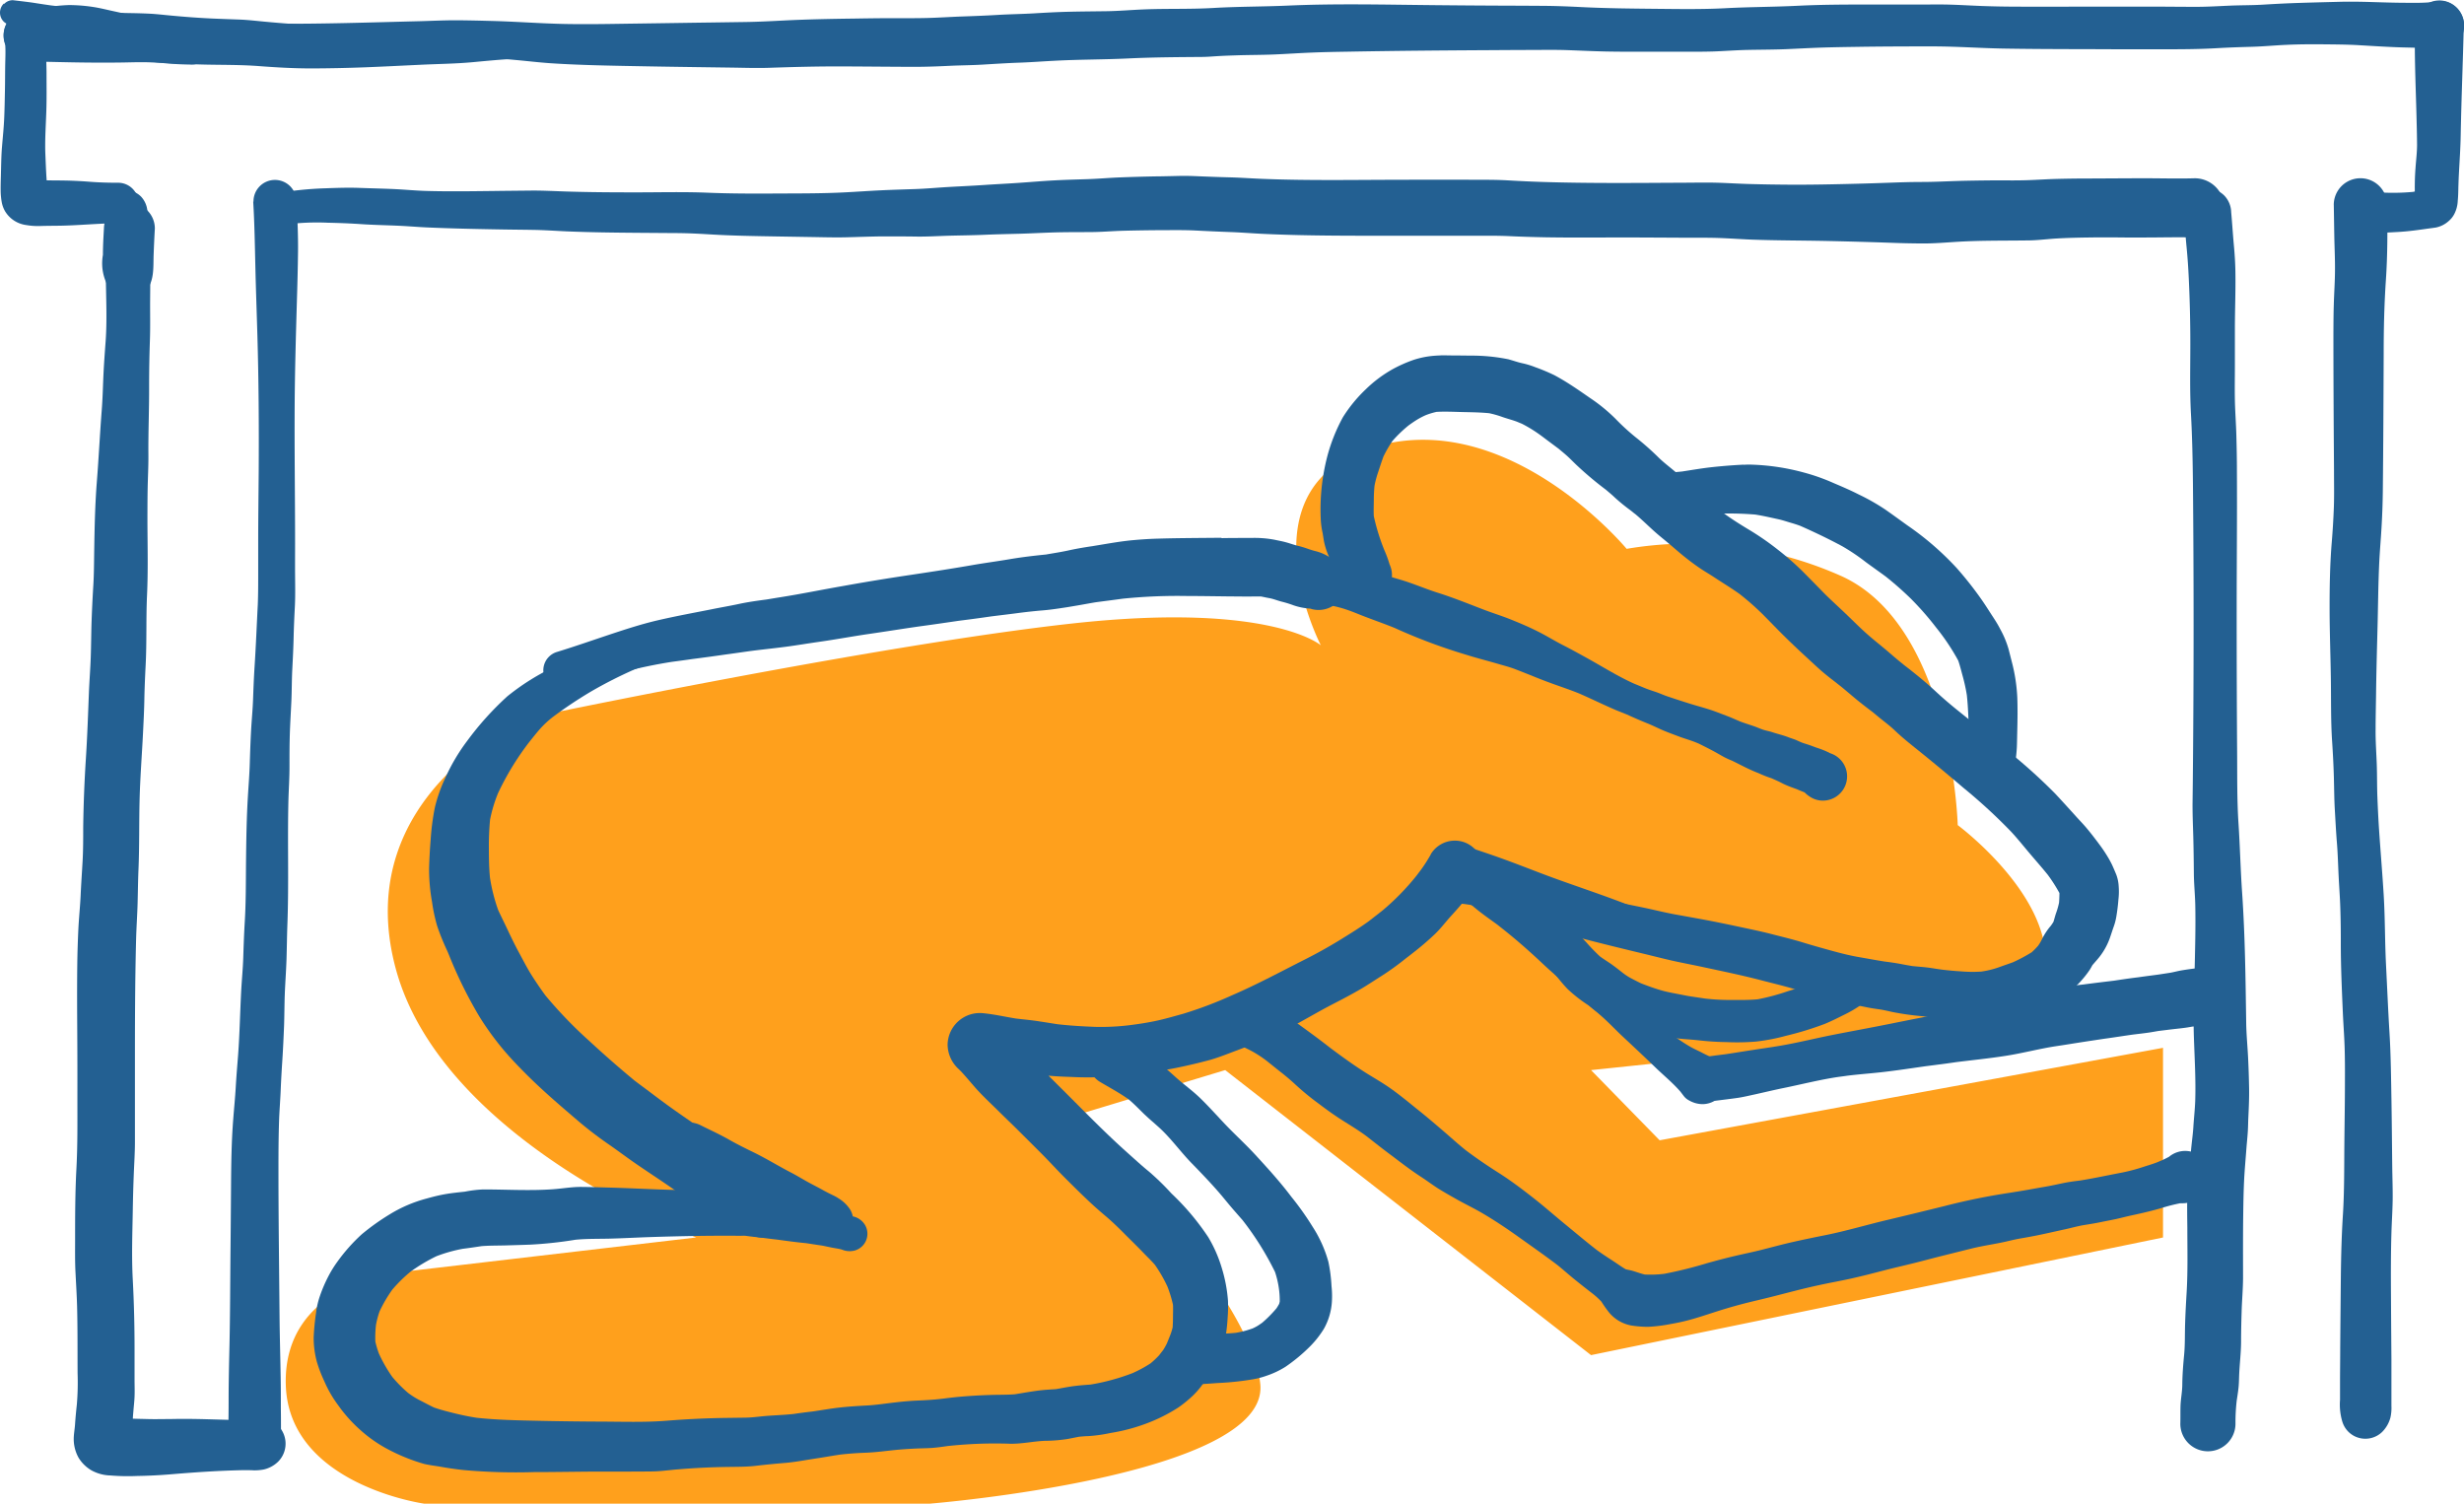
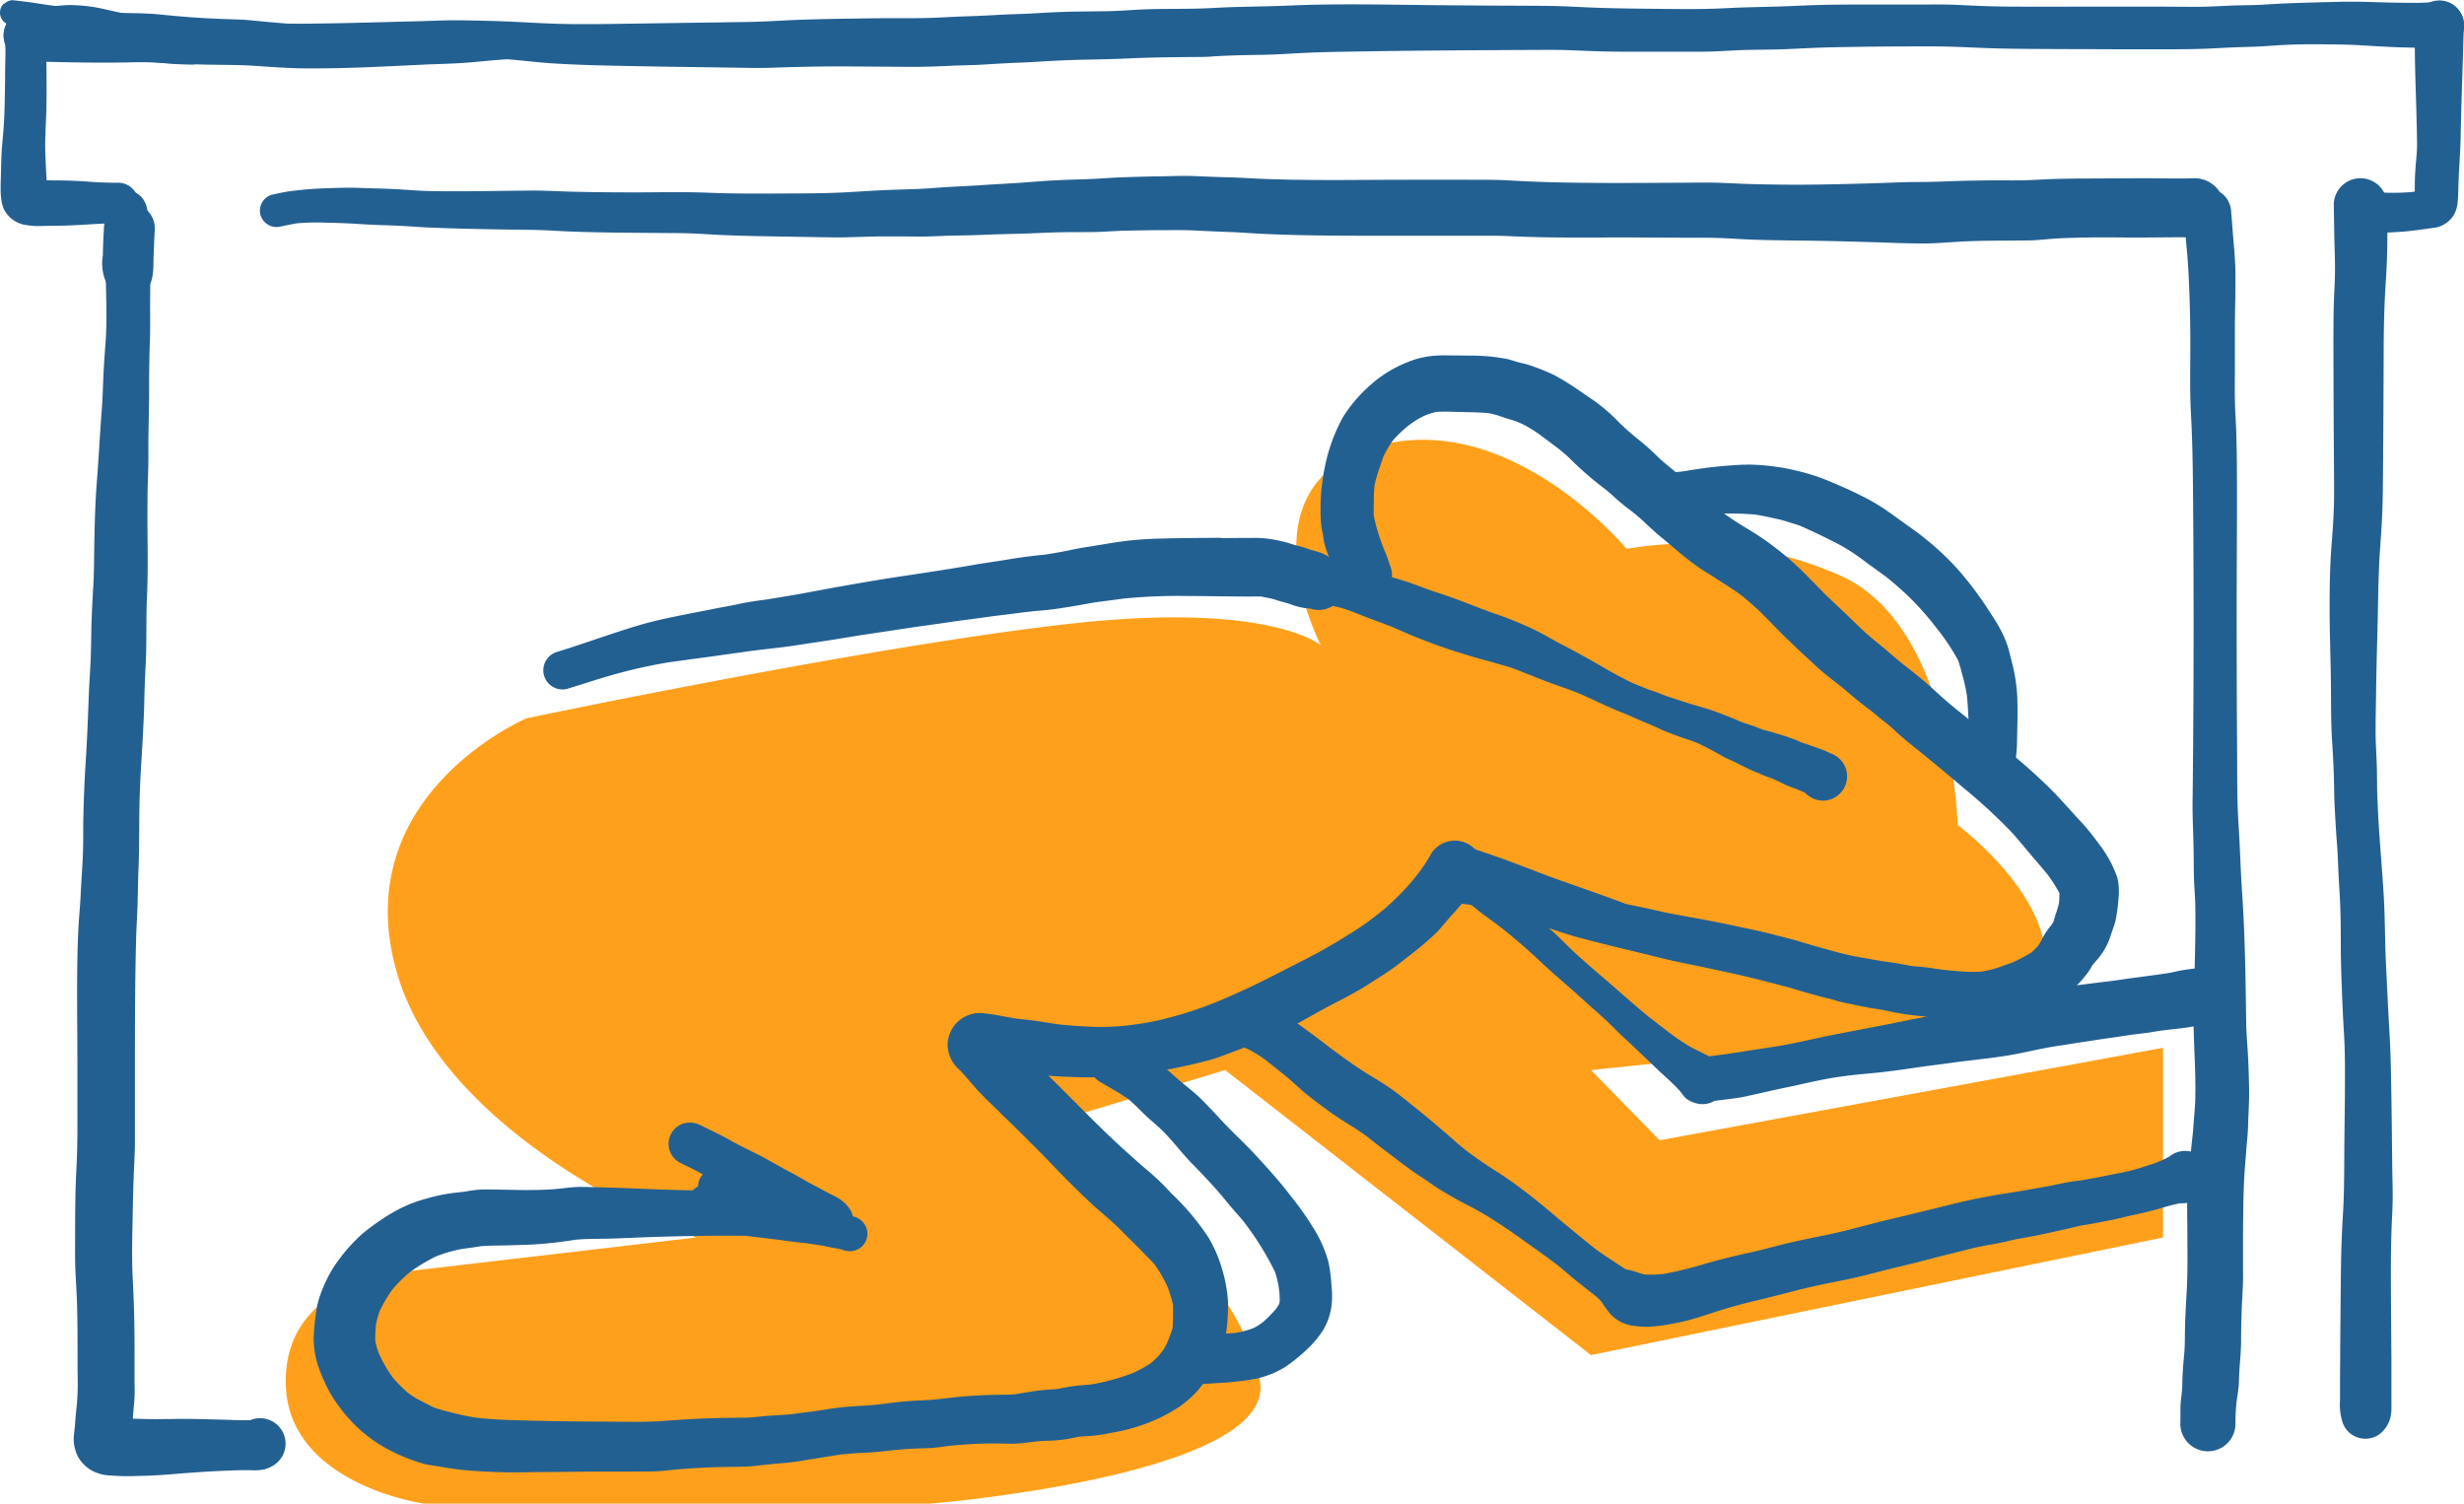
<svg xmlns="http://www.w3.org/2000/svg" width="92.384" height="56.376" viewBox="0 0 92.384 56.376">
  <g id="Group_123" data-name="Group 123" transform="translate(-886 -1325.658)">
    <path id="Path_1514" data-name="Path 1514" d="M1330.649,1656.4l-11.267,1.318s-4.216.429-4.121,4.192,5.193,4.471,5.193,4.471H1339.4s12.716-1.027,12.4-4.471-7.035-10.057-7.035-10.057l5.718-1.729,13.717,10.687,21.445-4.41v-7.112l-18.873,3.467-2.572-2.631,7.963-.835s6.25,1.654,8.5-1.509-2.715-6.842-2.715-6.842-.2-7.47-4.379-9.345a14.01,14.01,0,0,0-8.035-1.014s-4.412-5.321-9.474-3.822-1.991,7.439-1.991,7.439-1.881-1.635-9.308-.819-20.469,3.555-20.469,3.555-6.656,2.823-4.916,9.359S1330.649,1656.4,1330.649,1656.4Z" transform="translate(-418.546 -284.344)" fill="#ffa01c" />
-     <path id="Path_1442" data-name="Path 1442" d="M190.29,1043.657a10.762,10.762,0,0,0-2.525.534c-.354.122-.708.246-1.056.385-.39.155-.787.3-1.164.486a8.717,8.717,0,0,0-2.052,1.238,11.327,11.327,0,0,0-1.5,1.666,7.145,7.145,0,0,0-.826,1.4,5.656,5.656,0,0,0-.386,1.092,9.172,9.172,0,0,0-.16,1.226c-.029.352-.048.708-.058,1.062a6.985,6.985,0,0,0,.112,1.269,6.3,6.3,0,0,0,.191.893,8.729,8.729,0,0,0,.386.95c.062.148.124.3.185.441-.041-.1-.081-.192-.122-.289a16.388,16.388,0,0,0,1.137,2.3,10.928,10.928,0,0,0,.9,1.24c.3.356.622.687.951,1.012.6.591,1.238,1.133,1.877,1.68a14.562,14.562,0,0,0,1.164.886c.309.215.61.442.919.656.476.33.964.644,1.439.976.244.17.491.331.742.493.194.125.38.258.565.392.1.088.2.173.318.258a1.249,1.249,0,0,0,1.058.161,1.194,1.194,0,0,0,.687-.527,1.143,1.143,0,0,0,0-1.159,1.539,1.539,0,0,0-.263-.34c-.045-.039-.091-.075-.136-.113-.153-.132-.321-.246-.483-.366l-.163-.125.058.045c-.27-.206-.546-.4-.819-.6-.227-.168-.453-.34-.687-.5-.5-.343-1.006-.692-1.494-1.062l.046.036c-.283-.216-.57-.426-.855-.641-.586-.483-1.158-.986-1.714-1.5a16.262,16.262,0,0,1-1.638-1.7q-.258-.353-.493-.721c-.184-.287-.337-.591-.5-.891s-.306-.6-.45-.905c-.108-.228-.222-.455-.328-.685a6.636,6.636,0,0,1-.307-1.209c-.036-.366-.04-.73-.041-1.1a10.635,10.635,0,0,1,.043-1.072,5.282,5.282,0,0,1,.3-1,10.364,10.364,0,0,1,1.146-1.886c.134-.17.268-.338.407-.5a3.553,3.553,0,0,1,.534-.495,16.255,16.255,0,0,1,1.372-.915,16.459,16.459,0,0,1,1.654-.843c.237-.093.479-.175.721-.254a6.061,6.061,0,0,1,.891-.189c.141-.017.282-.033.424-.046a.613.613,0,0,0,.405-.168.576.576,0,0,0-.364-.981.146.146,0,0,1-.045.007Z" transform="translate(721.525 305.469)" fill="#236092" />
    <path id="Path_1443" data-name="Path 1443" d="M197.329,1091.067a5.761,5.761,0,0,1-.38.593c.01-.012.019-.026.029-.038-.064.082-.127.167-.189.249a9.209,9.209,0,0,1-1.293,1.319l.2-.155c-.106.082-.215.165-.321.249l-.386.3c-.356.256-.732.486-1.1.713-.405.247-.818.477-1.242.692-.914.46-1.812.948-2.753,1.354a15.114,15.114,0,0,1-1.845.7c-.362.1-.727.208-1.1.283-.278.057-.558.1-.84.137a8.838,8.838,0,0,1-1.379.072c-.469-.019-.939-.045-1.407-.1-.215-.033-.428-.069-.641-.1-.3-.05-.608-.076-.912-.112-.41-.067-.816-.16-1.231-.2a1.208,1.208,0,0,0-1.328,1.175,1.262,1.262,0,0,0,.393.9c.055.053.108.1.16.161.184.2.359.417.544.622.239.263.5.507.756.757.268.268.544.529.816.8s.548.546.821.819.546.57.823.852c.3.3.6.6.907.891.222.213.452.417.687.615.27.227.519.471.766.721.2.2.405.4.6.6.165.175.343.34.5.522a5.237,5.237,0,0,1,.471.819,4.723,4.723,0,0,1,.206.677c.009.16,0,.321,0,.479,0,.122-.005.246-.012.368a2.151,2.151,0,0,1-.117.355c.034-.081.067-.161.1-.24-.069.163-.132.326-.2.49a2.341,2.341,0,0,1-.139.247c-.05.064-.1.127-.148.192a3.219,3.219,0,0,1-.325.307,4.677,4.677,0,0,1-.67.364,7.987,7.987,0,0,1-1.582.431c-.194.014-.386.028-.581.052-.24.029-.477.079-.716.12-.232.014-.462.027-.69.058-.283.038-.565.088-.847.134-.28.022-.563.016-.843.024-.337.009-.675.026-1.012.052-.264.019-.527.048-.792.082-.316.041-.629.062-.946.075s-.606.038-.909.074c-.347.039-.69.094-1.039.113s-.7.04-1.043.079-.677.1-1.015.148c-.232.026-.464.057-.694.091-.39.043-.783.05-1.173.088-.211.021-.423.048-.634.051l-.685.009q-1.139.015-2.271.106c-.818.065-1.642.036-2.461.033q-1.19-.005-2.379-.031c-.763-.016-1.529-.031-2.288-.113-.278-.043-.553-.1-.828-.168s-.519-.129-.771-.218c-.189-.091-.374-.191-.562-.287a3.106,3.106,0,0,1-.405-.258,5.039,5.039,0,0,1-.593-.6,5.479,5.479,0,0,1-.5-.871,3.471,3.471,0,0,1-.136-.455,4.212,4.212,0,0,1,.024-.624,3.251,3.251,0,0,1,.136-.512,5.26,5.26,0,0,1,.476-.812,5.455,5.455,0,0,1,.68-.67,6.433,6.433,0,0,1,.974-.582,5.6,5.6,0,0,1,.986-.278c.235-.029.471-.064.706-.1.292-.024.589-.019.883-.027.311-.009.622-.017.933-.029a15.287,15.287,0,0,0,1.705-.184c.419-.041.845-.031,1.264-.041.495-.012.988-.04,1.482-.057,1.146-.038,2.289-.06,3.437-.05a.835.835,0,0,0,0-1.669c-.855-.009-1.709-.031-2.562-.053-.787-.021-1.571-.065-2.356-.086-.349-.009-.7-.021-1.046-.024s-.685.058-1.027.084c-.883.067-1.764.01-2.647.01a4.477,4.477,0,0,0-.689.083c-.247.027-.495.051-.74.094s-.467.1-.7.165a5.139,5.139,0,0,0-1.383.593,8.668,8.668,0,0,0-1.044.745,6.589,6.589,0,0,0-.924,1.042,4.258,4.258,0,0,0-.3.479,5.379,5.379,0,0,0-.352.811,2.992,2.992,0,0,0-.139.613,8.777,8.777,0,0,0-.089.922,3.442,3.442,0,0,0,.117.908,4.939,4.939,0,0,0,.275.721,4.42,4.42,0,0,0,.522.909,5.443,5.443,0,0,0,.874.969,5.128,5.128,0,0,0,1.049.716,7,7,0,0,0,1.3.52c.192.045.39.07.582.1.3.055.606.1.91.132a21.957,21.957,0,0,0,2.623.076c.8,0,1.6-.016,2.4-.019h.757c.414,0,.826,0,1.238-.005.331,0,.663-.05.993-.077s.653-.05.979-.065q.441-.021.881-.027c.362-.007.723,0,1.082-.043s.744-.079,1.116-.11c.39-.034.773-.113,1.161-.167l-.143.019c.344-.048.685-.112,1.029-.163.318-.036.637-.058.958-.07.362-.014.72-.062,1.079-.1.314-.031.629-.05.945-.062.167-.005.331-.007.5-.021s.361-.041.541-.067a16.557,16.557,0,0,1,2.353-.086c.431.007.857-.091,1.288-.11a5.823,5.823,0,0,0,.848-.067c.148-.027.3-.06.443-.086.117-.012.232-.021.35-.024a5.612,5.612,0,0,0,.828-.117,6.879,6.879,0,0,0,1.334-.352,6.233,6.233,0,0,0,1.214-.608,4.694,4.694,0,0,0,.538-.44,2.962,2.962,0,0,0,.354-.409,2.761,2.761,0,0,0,.335-.453,4.544,4.544,0,0,0,.259-.555,3.256,3.256,0,0,0,.282-.812,6.894,6.894,0,0,0,.074-.7,5.231,5.231,0,0,0,.012-.635,5.6,5.6,0,0,0-.239-1.245,5.037,5.037,0,0,0-.5-1.132,9.4,9.4,0,0,0-1.381-1.64,9.614,9.614,0,0,0-.847-.824c-.275-.223-.534-.464-.8-.7-.924-.824-1.781-1.723-2.662-2.592-.1-.1-.2-.2-.3-.3.045.005.089.009.134.012.237.019.476.029.713.036a12.019,12.019,0,0,0,1.34-.005c.486-.038.969-.091,1.453-.154l-.12.017c.429-.057.859-.113,1.283-.2s.85-.187,1.267-.3c.347-.1.684-.239,1.022-.364.465-.175.927-.359,1.383-.562.742-.332,1.432-.773,2.154-1.146.337-.173.673-.349,1-.537.3-.17.579-.362.869-.543a10.137,10.137,0,0,0,.9-.651c.149-.112.294-.228.441-.342l-.2.155a10.539,10.539,0,0,0,.833-.709c.242-.228.438-.5.663-.74.182-.2.361-.405.529-.615.057-.072.134-.124.2-.192a1.667,1.667,0,0,0,.381-.641,1.052,1.052,0,0,0-.484-1.19,1.03,1.03,0,0,0-.524-.141,1.053,1.053,0,0,0-.909.517Zm-2.38,2.545-.158.122.158-.122ZM189.3,1110.1a.271.271,0,0,0-.014.033c.005-.01.009-.022.014-.033Z" transform="translate(742.318 266.624)" fill="#236092" />
    <path id="Path_1444" data-name="Path 1444" d="M324.654,1134.164a.888.888,0,0,0,.316,1.2c.359.213.733.412,1.073.654.184.155.35.325.522.495.211.209.445.4.663.6.435.409.783.9,1.2,1.323.328.337.656.678.965,1.032.167.191.325.39.488.582.144.17.292.335.435.5a11.087,11.087,0,0,1,1.214,1.939,3.46,3.46,0,0,1,.144.61,3.271,3.271,0,0,1,.033.5c-.007.029-.014.057-.022.086-.031.057-.064.113-.1.167a4.67,4.67,0,0,1-.536.541c-.055.039-.11.077-.167.113a1.832,1.832,0,0,1-.192.1,3.527,3.527,0,0,1-.63.165c-.268.026-.536.038-.806.039-.089,0-.177,0-.266,0a4.317,4.317,0,0,0-.579.014.925.925,0,0,0-.471.127.931.931,0,0,0-.333,1.274.9.9,0,0,0,.556.428,2.936,2.936,0,0,0,.648.038c.191-.009.381-.024.574-.038a10.846,10.846,0,0,0,1.331-.141,2.989,2.989,0,0,0,.49-.129,3.292,3.292,0,0,0,.721-.34,6.4,6.4,0,0,0,.938-.783,3.613,3.613,0,0,0,.5-.641,2.366,2.366,0,0,0,.3-1.025,3.416,3.416,0,0,0-.015-.577,5.775,5.775,0,0,0-.117-.908,4.713,4.713,0,0,0-.591-1.314,10.794,10.794,0,0,0-.8-1.127c-.412-.548-.874-1.056-1.338-1.561-.4-.436-.84-.828-1.24-1.259-.273-.292-.539-.586-.824-.864s-.577-.486-.862-.735c-.137-.12-.271-.246-.412-.364-.174-.148-.364-.278-.55-.409-.149-.1-.313-.192-.469-.285l-.586-.347a.85.85,0,0,0-.436-.119.893.893,0,0,0-.764.434Z" transform="translate(602.275 230.86)" fill="#236092" />
    <path id="Path_1445" data-name="Path 1445" d="M379.5,984.627a3.322,3.322,0,0,0-.79.156,5.2,5.2,0,0,0-.751.33,4.8,4.8,0,0,0-1.049.781,5.357,5.357,0,0,0-.852,1.044,6.554,6.554,0,0,0-.582,1.461,7.918,7.918,0,0,0-.246,2.338,2.937,2.937,0,0,0,.072.543c.015.091.029.18.043.271a2.758,2.758,0,0,0,.185.593c.1.251.2.5.319.747a1.421,1.421,0,0,0,.12.225,2.888,2.888,0,0,0,.218.278,2.112,2.112,0,0,0,.326.251.923.923,0,0,0,1.3-1.19,4.478,4.478,0,0,0-.2-.544,7.836,7.836,0,0,1-.393-1.267c-.012-.208,0-.419,0-.624,0-.175.01-.349.027-.522a3.728,3.728,0,0,1,.124-.472c.069-.206.136-.416.211-.622a4.641,4.641,0,0,1,.337-.581,4.876,4.876,0,0,1,.606-.584c.11-.079.22-.156.337-.227a2.914,2.914,0,0,1,.319-.163,2.819,2.819,0,0,1,.39-.117c.335-.019.677,0,1.01.007s.642.012.964.043a3.722,3.722,0,0,1,.5.143c.18.063.362.108.541.175.062.026.122.052.184.076a5.042,5.042,0,0,1,.816.519c-.074-.058-.149-.115-.223-.173.258.2.52.393.783.589.1.084.206.17.306.259.144.129.277.271.417.4q.5.466,1.053.881c.117.1.232.194.342.3a6.915,6.915,0,0,0,.579.471c.034.028.07.053.1.081l.094.072c.264.222.507.467.766.694.139.122.285.237.426.356.172.143.338.29.51.433.22.182.448.357.684.519.17.117.35.22.524.333.328.218.665.421.986.649a10.181,10.181,0,0,1,.845.74c.3.3.6.617.91.919.261.256.529.507.8.756.163.151.323.3.489.448.149.129.3.251.457.371l0,0c.1.077.194.153.292.228.191.156.378.318.569.476s.412.328.622.486c.11.089.218.182.33.271.167.134.338.263.493.41.28.27.586.513.89.757q.861.693,1.7,1.41a20.51,20.51,0,0,1,1.788,1.645c.246.266.472.55.706.826s.45.52.666.788a5.881,5.881,0,0,1,.436.682c0,.12-.005.241-.014.361a2.738,2.738,0,0,1-.1.359c-.043.118-.072.24-.11.361a1.709,1.709,0,0,1-.1.149,2.361,2.361,0,0,0-.326.493,1.587,1.587,0,0,1-.151.256,2.886,2.886,0,0,1-.237.242,6.036,6.036,0,0,1-.706.376c-.175.065-.356.124-.531.189a3.373,3.373,0,0,1-.661.16,5.092,5.092,0,0,1-.759-.009c-.22-.012-.44-.033-.658-.058s-.409-.064-.615-.088c-.182-.021-.364-.033-.546-.052-.146-.024-.292-.05-.438-.079-.2-.038-.4-.065-.6-.091-.325-.05-.647-.112-.97-.167-.347-.06-.692-.149-1.032-.242-.362-.1-.721-.2-1.08-.311-.41-.125-.828-.223-1.243-.331-.4-.1-.793-.179-1.192-.265-.383-.082-.764-.161-1.149-.234-.405-.075-.809-.148-1.214-.221-.374-.069-.745-.163-1.116-.241-.653-.137-1.309-.261-1.963-.4-.3-.064-.6-.153-.895-.227-.328-.082-.658-.167-.988-.247-.608-.146-1.223-.254-1.838-.368-.344-.064-.687-.108-1.034-.148-.371-.043-.745-.045-1.116-.058a.623.623,0,0,0,0,1.247c.362.014.727.017,1.087.058.146.021.29.043.435.074.173.036.345.089.517.134.366.094.723.222,1.085.326.759.222,1.494.524,2.26.728.785.208,1.577.4,2.368.591.373.089.742.185,1.116.27.4.089.8.163,1.194.249.711.153,1.426.3,2.131.484.383.1.768.191,1.146.3.319.1.639.187.96.277.143.039.285.077.429.11.161.036.316.093.477.131.313.07.629.129.941.194.158.033.319.057.479.079s.33.065.495.1a10.274,10.274,0,0,0,1.147.16c.345.052.687.112,1.034.153a5.152,5.152,0,0,0,1.28.041,7.044,7.044,0,0,0,.826-.148c.208-.052.4-.139.608-.2.311-.1.615-.213.917-.338l-.132.057c.184-.074.371-.136.548-.225a3.066,3.066,0,0,0,.529-.362,2.584,2.584,0,0,0,.34-.331,3.812,3.812,0,0,0,.3-.386c.038-.058.069-.117.1-.175.062-.072.124-.144.187-.216a2.5,2.5,0,0,0,.477-.828c.046-.131.086-.261.132-.39a2.107,2.107,0,0,0,.106-.409c.034-.208.06-.419.076-.63a2.534,2.534,0,0,0,.009-.484,1.466,1.466,0,0,0-.089-.436c-.046-.113-.094-.225-.144-.337-.034-.077-.074-.148-.113-.222a5.451,5.451,0,0,0-.357-.548c-.172-.232-.345-.459-.531-.678-.129-.151-.27-.292-.4-.44-.251-.276-.5-.553-.757-.826a20.642,20.642,0,0,0-1.838-1.647c-.278-.235-.562-.464-.848-.689s-.584-.479-.883-.711c.05.039.1.077.151.117-.354-.278-.7-.565-1.031-.872-.376-.352-.778-.678-1.185-.993l.124.1q-.363-.286-.711-.589c-.285-.247-.586-.477-.867-.73s-.534-.51-.8-.763-.515-.476-.761-.723q-.4-.41-.806-.819a10.464,10.464,0,0,0-.929-.814,10.342,10.342,0,0,0-1.118-.771c-.306-.184-.6-.371-.891-.579-.263-.22-.52-.441-.792-.651.074.057.148.113.222.172-.122-.1-.244-.194-.368-.288-.27-.223-.522-.467-.78-.7s-.534-.426-.778-.67a10.336,10.336,0,0,0-.824-.726,8.394,8.394,0,0,1-.764-.7,6.336,6.336,0,0,0-.95-.776c-.307-.213-.615-.428-.933-.623-.134-.082-.271-.161-.409-.235a7.232,7.232,0,0,0-.718-.3,3.08,3.08,0,0,0-.489-.148c-.175-.039-.344-.1-.519-.148a6.929,6.929,0,0,0-1.46-.136c-.213-.005-.426-.005-.637-.007-.129,0-.261-.005-.392-.005-.1.007-.192.009-.283.017Zm-1.766,7.65.022.053-.022-.053Z" transform="translate(560.289 354.369)" fill="#236092" />
-     <path id="Path_1446" data-name="Path 1446" d="M223.065,1037.282c-.531.108-1.053.266-1.577.407-.5.136-1.013.206-1.513.339-.222.058-.448.1-.672.148-.113.026-.225.053-.337.081-.129.031-.259.05-.388.077-.252.052-.5.127-.752.187s-.508.088-.759.141c-.158.033-.314.065-.474.093a5.616,5.616,0,0,0-.922.187c-.349.107-.687.251-1.025.386a.369.369,0,0,0-.208.161.353.353,0,0,0-.036.27.348.348,0,0,0,.429.244c.268-.106.536-.211.805-.309a3.518,3.518,0,0,1,.675-.165c.148-.016.3-.024.445-.04s.3-.038.448-.06c.2-.024.407-.036.611-.045a6.079,6.079,0,0,0,.6-.074c.173-.019.343-.029.519-.033s.326-.027.49-.047.307-.032.462-.046c.184-.016.368-.052.551-.081.3-.036.6-.058.9-.1l-.165.022.155-.021-.026,0c.646-.082,1.285-.2,1.929-.292l.031,0,.192-.026a.715.715,0,0,0,.321-.187.728.728,0,0,0,0-1.029.716.716,0,0,0-.321-.187.749.749,0,0,0-.192-.026.768.768,0,0,0-.2.022Zm-4.548,2.013-.062.009c.021,0,.041-.007.062-.009Zm-2.126.22-.026,0,.026,0Z" transform="translate(693.504 310.761)" fill="#236092" />
    <path id="Path_1447" data-name="Path 1447" d="M230.921,1024.417c-.8.009-1.6.009-2.4.033-.328.009-.654.031-.981.062-.481.048-.953.137-1.429.213l.01,0c-.325.046-.646.1-.969.172-.271.058-.546.1-.821.148-.462.046-.922.1-1.381.179-.424.072-.85.129-1.274.2-.819.144-1.644.27-2.468.393s-1.625.254-2.435.4c-.4.07-.8.144-1.194.218s-.818.151-1.226.215c-.167.026-.331.055-.5.082-.349.045-.7.095-1.039.168s-.684.13-1.024.2c-.666.132-1.333.254-1.994.407-.61.141-1.206.335-1.8.532-.665.222-1.326.453-2,.66a.718.718,0,0,0,.381,1.384c.68-.208,1.352-.435,2.039-.615a18.42,18.42,0,0,1,1.9-.4c.263-.034.524-.07.787-.108.409-.052.818-.108,1.226-.167.35-.046.7-.1,1.051-.146.447-.055.895-.1,1.34-.163l-.249.035c.477-.062.951-.144,1.429-.21l-.088.012c.635-.089,1.266-.208,1.9-.3.653-.094,1.3-.2,1.956-.292.467-.063.933-.132,1.4-.2q.605-.075,1.207-.163c.356-.045.713-.086,1.068-.134.285-.036.568-.067.855-.091.392-.031.776-.1,1.164-.155l-.278.036c.38-.05.751-.127,1.128-.189.333-.043.666-.086,1-.132a20.3,20.3,0,0,1,2.439-.1c.491,0,.982.009,1.474.014l.613.005c.079,0,.16,0,.242,0,.143,0,.285-.005.426,0,.1.021.2.043.3.06.167.031.328.1.491.139a4.092,4.092,0,0,1,.419.131,2.38,2.38,0,0,0,.627.124l.012,0a.262.262,0,0,1,.031.014,1.012,1.012,0,0,0,.984-1.692,1.742,1.742,0,0,0-.8-.47,3.11,3.11,0,0,1-.331-.1,3.827,3.827,0,0,0-.4-.117c-.143-.038-.282-.089-.424-.127s-.282-.062-.423-.093a4.081,4.081,0,0,0-.867-.065h-.1c-.338,0-.682,0-1.025.007Zm3.267,2.63a.3.3,0,0,1,.055.007l-.055-.007Z" transform="translate(700.884 321.404)" fill="#236092" />
    <path id="Path_1448" data-name="Path 1448" d="M365.867,1029.142a.8.8,0,0,0,0,1.14l.163.125a.788.788,0,0,0,.407.11l1.087.132a5.2,5.2,0,0,1,.6.141c.2.062.4.139.593.218.434.174.878.325,1.312.5l.084.036-.014-.005a20.97,20.97,0,0,0,2.638.984c.4.127.812.229,1.218.349.2.058.395.108.587.18.21.079.417.163.625.246l-.191-.081c.356.151.709.29,1.073.419.3.108.606.211.905.332.445.192.879.407,1.326.6l-.041-.017.077.033.065.028-.045-.019.419.168c.127.058.254.115.383.17l-.074-.031c.158.069.318.136.477.2s.3.134.448.2l-.021-.009c.24.112.49.2.737.294.215.081.438.141.649.227l.11.046c.2.1.4.2.6.309.1.055.206.117.309.175a2.823,2.823,0,0,0,.326.151c.326.158.639.333.979.462.089.04.18.079.271.115s.156.057.235.084l.265.119c.072.036.143.074.216.108.153.071.3.122.46.18.093.04.185.079.28.115l.017.01c.026.022.053.045.081.065l-.053-.041.015.016a1.268,1.268,0,0,0,.165.125l0,0,0,0a.884.884,0,0,0,.479.141.91.91,0,0,0,.266-1.779l-.048-.027a3.46,3.46,0,0,0-.459-.18c-.091-.033-.182-.069-.273-.1s-.167-.052-.249-.081-.165-.072-.247-.107-.175-.06-.263-.094c-.206-.083-.421-.129-.632-.2-.1-.033-.211-.052-.314-.084s-.208-.079-.313-.119c-.192-.069-.39-.127-.582-.2-.139-.06-.277-.122-.419-.179l-.416-.158c-.319-.125-.649-.208-.975-.307-.3-.093-.606-.192-.907-.294-.158-.053-.309-.125-.469-.177s-.3-.1-.447-.163l-.354-.146c-.586-.266-1.13-.608-1.692-.921-.325-.18-.651-.361-.982-.529-.3-.155-.593-.337-.9-.491-.343-.174-.7-.325-1.055-.467-.306-.122-.62-.22-.927-.335-.591-.224-1.18-.467-1.783-.656-.469-.148-.919-.347-1.391-.486-.374-.11-.745-.222-1.12-.333-.168-.05-.33-.106-.5-.148s-.368-.083-.555-.117c-.3-.053-.6-.081-.895-.115l-.78-.094c-.017,0-.034,0-.052,0a.829.829,0,0,0-.522.242Z" transform="translate(568.239 317.685)" fill="#236092" />
    <path id="Path_1449" data-name="Path 1449" d="M447.728,1008.457q-.569.028-1.135.088c-.392.041-.778.108-1.168.168-.316.034-.634.048-.953.065a.888.888,0,0,0-.6.249.851.851,0,0,0,.6,1.453c.239-.012.477-.019.714-.039.252-.022.5-.055.756-.091a8.282,8.282,0,0,1,1.053-.06,11.727,11.727,0,0,1,1.178.039c.29.046.574.112.862.175.16.034.314.089.471.134.118.034.237.072.352.115.536.237,1.067.491,1.582.769a7.808,7.808,0,0,1,.879.594c.247.182.5.359.747.541q.477.381.915.805a11.133,11.133,0,0,1,.915,1.034l.067.086a8.165,8.165,0,0,1,.814,1.221c.064.184.11.373.161.56a6.637,6.637,0,0,1,.161.728c.045.407.058.818.074,1.226.009.223.015.448.022.672,0,.083.007.165.01.249,0,.031.005.062.009.093a1.4,1.4,0,0,0,.156.534.832.832,0,0,0,.727.416.82.82,0,0,0,.424-.115.8.8,0,0,0,.386-.5,5.319,5.319,0,0,0,.069-.637c.007-.208.01-.416.015-.623.01-.409.015-.818,0-1.226a6.444,6.444,0,0,0-.211-1.353c-.039-.155-.079-.309-.118-.462a3.58,3.58,0,0,0-.319-.757c-.1-.2-.227-.385-.349-.574s-.251-.392-.385-.579a13.5,13.5,0,0,0-.884-1.116,10.913,10.913,0,0,0-1.858-1.608c-.278-.2-.551-.4-.828-.593a7.941,7.941,0,0,0-1-.567c-.306-.156-.623-.292-.939-.426a7.455,7.455,0,0,0-1.1-.39,8.416,8.416,0,0,0-2.023-.3c-.082,0-.163,0-.244.007Z" transform="translate(503.644 334.623)" fill="#236092" />
    <path id="Path_1450" data-name="Path 1450" d="M353.857,1124.611a.9.9,0,0,0-.63,1.11.879.879,0,0,0,.414.539c.235.115.472.227.706.345a4.282,4.282,0,0,1,.61.393c.179.143.356.287.538.428-.033-.026-.065-.052-.1-.076a8.554,8.554,0,0,1,.659.555,9.83,9.83,0,0,0,.869.709c.282.215.567.419.867.61s.62.381.912.6c.318.249.635.5.96.74l-.031-.024c.192.146.385.292.579.436l-.1-.076c.215.163.433.316.658.462.2.132.4.28.6.41.237.148.479.285.723.422.28.158.574.3.852.457.522.3,1.024.637,1.513.988.471.335.943.666,1.4,1.013.225.182.44.375.665.556.21.17.421.337.634.5a3.025,3.025,0,0,1,.35.316,4.4,4.4,0,0,0,.29.41,1.41,1.41,0,0,0,.828.484,4.153,4.153,0,0,0,.634.05,5.893,5.893,0,0,0,.85-.106,7.614,7.614,0,0,0,.957-.227c.361-.108.716-.232,1.077-.34.4-.122.807-.227,1.214-.323.769-.179,1.529-.4,2.3-.565.41-.091.824-.162,1.235-.254.383-.086.766-.184,1.146-.283s.776-.189,1.163-.285c.361-.089.718-.187,1.079-.277.378-.093.752-.189,1.128-.281.407-.1.823-.156,1.231-.247.2-.045.39-.093.589-.127s.426-.075.637-.118c.352-.072.7-.153,1.055-.23.225-.05.447-.113.673-.151.206-.034.412-.065.617-.108s.41-.079.613-.124.405-.1.608-.142c.359-.077.723-.162,1.075-.266a6.948,6.948,0,0,1,.7-.179c.027,0,.057,0,.084,0a1.05,1.05,0,0,0,.921-.539.931.931,0,0,0,.129-.477.946.946,0,0,0-1.551-.727c-.084.046-.172.089-.259.129-.06.024-.12.05-.18.076-.184.072-.373.125-.558.186a6.792,6.792,0,0,1-.759.2c-.527.1-1.053.215-1.583.3-.216.026-.433.055-.647.1s-.41.089-.617.125c-.459.079-.914.167-1.374.234l.136-.019a24.034,24.034,0,0,0-2.561.513q-1.082.268-2.167.526c-.776.184-1.541.414-2.322.57-.407.081-.812.165-1.216.256s-.776.194-1.164.292c-.331.084-.666.151-1,.23-.35.081-.7.175-1.043.27a15.736,15.736,0,0,1-1.608.4,4.239,4.239,0,0,1-.735.027c-.148-.034-.289-.088-.436-.132-.091-.028-.186-.042-.278-.065-.151-.088-.294-.192-.438-.287-.223-.146-.448-.289-.663-.448l-.065-.05.041.031c-.376-.293-.74-.6-1.111-.905-.4-.326-.785-.668-1.192-.988-.448-.352-.907-.7-1.386-1-.405-.259-.8-.527-1.183-.816-.3-.239-.582-.5-.871-.746-.342-.293-.68-.582-1.034-.859.012.01.026.019.038.029-.307-.249-.613-.5-.934-.728-.28-.2-.577-.371-.869-.551-.484-.3-.945-.635-1.4-.974-.422-.332-.855-.647-1.29-.96a10.133,10.133,0,0,0-1.513-.847,1.06,1.06,0,0,0-.469-.122.879.879,0,0,0-.225.031Zm29.2,7.292-.069.009c.024,0,.046-.005.069-.009Zm-27.662-4.555-.089-.069c.031.022.06.045.089.069Z" transform="translate(578.538 238.438)" fill="#236092" />
    <path id="Path_1451" data-name="Path 1451" d="M403.712,1096.11a.594.594,0,0,0-.172.414.56.56,0,0,0,.172.414c.268.208.531.423.793.637s.522.393.787.587l.191.15c-.021-.017-.043-.033-.064-.05.539.422,1.061.879,1.561,1.35.469.441.965.85,1.443,1.285.282.256.565.508.848.761.246.222.471.462.711.687.436.407.872.816,1.3,1.23.3.283.618.549.888.86.038.053.076.1.124.163a.585.585,0,0,0,.2.163,1.021,1.021,0,0,0,.495.137.9.9,0,0,0,.778-.447.912.912,0,0,0-.141-1.092,1.187,1.187,0,0,0-.4-.266l.027.012c-.107-.048-.211-.1-.316-.156-.144-.07-.29-.137-.429-.218a8.091,8.091,0,0,1-.836-.572c-.107-.082-.215-.165-.323-.246-.089-.072-.18-.143-.271-.21-.476-.38-.931-.786-1.389-1.185-.483-.421-.975-.831-1.446-1.264-.215-.2-.423-.405-.63-.611-.237-.235-.5-.45-.749-.668-.234-.2-.474-.4-.713-.6-.222-.182-.457-.344-.685-.514-.307-.254-.611-.51-.926-.754a.641.641,0,0,0-.414-.172.6.6,0,0,0-.419.17Z" transform="translate(536.84 262.159)" fill="#236092" />
    <path id="Path_1452" data-name="Path 1452" d="M475.455,1118.339c-.2.024-.407.052-.608.088-.139.026-.275.065-.416.086l-.424.065c-.249.033-.5.065-.744.1-.3.036-.6.081-.907.127-.381.046-.764.091-1.146.143a8.444,8.444,0,0,0-.879.139c-.213.048-.424.1-.637.149-.431.094-.857.22-1.285.325-.718.175-1.446.3-2.174.424-.764.134-1.523.287-2.283.44-.7.141-1.412.27-2.118.409-.672.132-1.336.3-2.011.414-.33.057-.661.1-.991.153-.35.052-.7.112-1.048.163l-.347.043-.225.031a.847.847,0,0,0-.374,1.417.809.809,0,0,0,.6.249c.273-.034.548-.067.821-.106.218-.033.433-.086.649-.132.347-.077.694-.161,1.041-.232.7-.142,1.384-.319,2.085-.422.113-.015.225-.029.338-.046.423-.052.845-.082,1.269-.129.553-.062,1.1-.146,1.654-.225.225-.028.45-.057.673-.088l-.247.034c.244-.031.486-.064.728-.1.617-.077,1.235-.139,1.848-.235.654-.1,1.3-.278,1.951-.371-.022,0-.043.007-.065.009.4-.057.806-.129,1.209-.186l-.22.029c.309-.041.617-.093.926-.136.333-.046.665-.1,1-.146.2-.024.39-.045.586-.074.113-.017.225-.038.338-.057.208-.026.414-.05.622-.079l-.282.038c.227-.031.452-.05.678-.081.088-.012.173-.028.261-.043.06-.005.12-.009.182-.01.041,0,.084,0,.125,0a3.024,3.024,0,0,0,.409-.043,1.1,1.1,0,0,0,.484-1.831,1.142,1.142,0,0,0-.775-.321l-.036,0a1.147,1.147,0,0,0-.235.017Zm-4.441.635-.084.012c.027,0,.057-.007.084-.012Z" transform="translate(492.901 243.623)" fill="#236092" />
    <path id="Path_1453" data-name="Path 1453" d="M239.611,1162.516a.6.6,0,0,0-.215.818.622.622,0,0,0,.357.275c.2.072.405.144.606.223.156.069.311.143.464.216.05.024.1.046.151.067a2.032,2.032,0,0,0,.263.113,1.864,1.864,0,0,0,.259.04c.021.005.041.014.064.021s.064.027.1.04q.139.062.278.119a.582.582,0,0,0,.805-.678.615.615,0,0,0-.263-.342,1.362,1.362,0,0,0-.532-.151c-.014-.015-.029-.033-.043-.05a.789.789,0,0,0-.287-.2c-.177-.079-.361-.146-.543-.209-.335-.117-.666-.239-1-.357a.435.435,0,0,0-.151-.024.632.632,0,0,0-.311.086Z" transform="translate(672.86 207.089)" fill="#236092" />
-     <path id="Path_1454" data-name="Path 1454" d="M238.512,1167.236a.637.637,0,0,0,.44.774c.342.1.687.187,1.032.28.287.077.565.2.859.254a.875.875,0,0,0,.256.022l.191-.026.2-.086a.671.671,0,0,0,.254-.259.68.68,0,0,0,0-.67.978.978,0,0,0-.737-.443c-.311-.048-.625-.07-.938-.1a6.779,6.779,0,0,1-.781-.186.546.546,0,0,0-.165-.024.649.649,0,0,0-.613.466Z" transform="translate(673.544 203.494)" fill="#236092" />
    <path id="Path_1455" data-name="Path 1455" d="M236.967,1165.81a.812.812,0,0,0,0,1.147.859.859,0,0,0,.574.237c.807.084,1.614.165,2.423.228a.769.769,0,0,0,.2-1.51,19.567,19.567,0,0,0-2.628-.342.421.421,0,0,0-.046,0,.8.8,0,0,0-.527.24Z" transform="translate(675.001 204.488)" fill="#236092" />
    <path id="Path_1456" data-name="Path 1456" d="M233.519,1152.125a.8.8,0,0,0-.192,1.47c.261.132.531.253.785.4s.488.294.726.446c.215.137.435.268.647.409s.4.263.6.388c.151.094.3.2.455.283.177.1.356.192.536.285.156.083.316.155.476.23.137.065.273.132.41.192l-.041-.017c.117.055.232.113.345.173.058.031.115.062.17.1a.588.588,0,0,0,.079.041c.074.033.148.065.222.094a1.54,1.54,0,0,0,.256.033.844.844,0,0,0,.739-.423.863.863,0,0,0,0-.862,1.368,1.368,0,0,0-.436-.422,1.641,1.641,0,0,0-.208-.117c-.137-.065-.277-.137-.409-.211-.18-.1-.362-.19-.543-.29-.216-.12-.429-.251-.649-.364-.465-.242-.914-.52-1.386-.749-.318-.155-.634-.312-.941-.488-.331-.187-.678-.344-1.018-.514a.914.914,0,0,0-.416-.11.7.7,0,0,0-.2.026Z" transform="translate(678.146 215.646)" fill="#236092" />
    <path id="Path_1457" data-name="Path 1457" d="M242.229,1168.543a.506.506,0,0,0,0,.718.544.544,0,0,0,.359.148c.234.026.469.048.7.076.428.067.852.141,1.28.213s.855.137,1.285.187c.079.014.158.031.239.048s.179.031.268.05c.072.017.141.041.213.06.033.009.065.016.1.022a.836.836,0,0,0,.2.021s.007,0,.009,0a.551.551,0,0,0,.283-.077.561.561,0,0,0,0-.969,1.108,1.108,0,0,0-.35-.117,2.816,2.816,0,0,0-.292-.058.016.016,0,0,1,.009,0l-.012,0-.048-.007c-.158-.022-.316-.052-.476-.072-.1-.014-.206-.021-.309-.033-.252-.038-.5-.079-.759-.113l.064.009c-.436-.062-.872-.125-1.312-.158-.364-.026-.73-.059-1.094-.1a.18.18,0,0,0-.029,0,.519.519,0,0,0-.33.153Z" transform="translate(670.57 202.152)" fill="#236092" />
    <path id="Path_1458" data-name="Path 1458" d="M239.181,1170.063a.51.51,0,0,0,0,.725.561.561,0,0,0,.362.151c.27.031.541.057.811.089.2.029.392.058.587.084s.368.041.551.065l-.149-.021c.234.031.467.062.7.087.362.05.723.1,1.089.134.191.029.38.06.57.086.156.027.309.067.465.093.088.016.175.028.261.05a.94.94,0,0,1,.1.033.75.75,0,0,0,.426.012.652.652,0,0,0,.386-.951.7.7,0,0,0-.421-.319c-.089-.016-.179-.027-.27-.034-.161-.012-.321,0-.481-.017-.106-.015-.213-.032-.319-.046s-.222-.017-.333-.031c-.172-.024-.343-.047-.519-.055-.146-.007-.29-.022-.436-.039-.165-.019-.328-.043-.495-.06s-.321-.022-.481-.036c-.314-.027-.63-.031-.945-.05-.368-.024-.737-.058-1.1-.1a.175.175,0,0,0-.031,0,.532.532,0,0,0-.328.153Z" transform="translate(673.096 200.893)" fill="#236092" />
    <path id="Path_1459" data-name="Path 1459" d="M406.164,1094.64a.452.452,0,0,0,.161.613c.094.052.187.1.283.151a.278.278,0,0,0,.055.043.9.9,0,0,0,.167.07c.259.13.524.254.792.366a3.811,3.811,0,0,0,.361.146v0a.381.381,0,0,0,.3-.038.373.373,0,0,0,.086-.069l.041.016a.258.258,0,0,0,.292-.119.264.264,0,0,0-.093-.355,1.979,1.979,0,0,0-.314-.158,1.48,1.48,0,0,0-.318-.2l-.393-.206c-.27-.137-.539-.273-.8-.417a.477.477,0,0,0-.228-.058.441.441,0,0,0-.386.22Z" transform="translate(534.716 263.418)" fill="#236092" />
    <path id="Path_1460" data-name="Path 1460" d="M404.456,1093.4a.586.586,0,0,0,.141,1.072c.266.055.532.106.8.172s.5.146.74.23.46.163.692.242c.118.041.235.086.354.124a1.5,1.5,0,0,0,.172.046,1.665,1.665,0,0,0,.179.026.787.787,0,0,0,.191-.019.429.429,0,0,0,.3-.527,1.307,1.307,0,0,0-.744-.67,7.483,7.483,0,0,0-.792-.337,6.129,6.129,0,0,0-.735-.24c-.278-.067-.558-.124-.838-.18a.768.768,0,0,0-.163-.017.609.609,0,0,0-.29.079Z" transform="translate(536.321 264.329)" fill="#236092" />
    <path id="Path_1461" data-name="Path 1461" d="M401.447,1091.323a.65.65,0,0,0-.234.89.686.686,0,0,0,.39.3c.534.191,1.075.364,1.611.553.27.094.546.177.819.263.3.093.593.191.89.287,1.061.347,2.116.711,3.153,1.125q.75.3,1.511.579c.225.083.452.155.682.223.273.081.555.13.828.208a.526.526,0,0,0,.594-.773.566.566,0,0,0-.314-.242c-.543-.22-1.1-.407-1.644-.622-.28-.112-.562-.222-.847-.325s-.56-.218-.84-.326c-1.042-.4-2.109-.74-3.152-1.139-.495-.189-.988-.381-1.487-.56-.484-.174-.975-.332-1.462-.5a.468.468,0,0,0-.163-.028.685.685,0,0,0-.337.093Z" transform="translate(538.84 266.06)" fill="#236092" />
-     <path id="Path_1462" data-name="Path 1462" d="M418.734,1100.2a.773.773,0,0,0-.237.572,3.1,3.1,0,0,0,.156.821,3.151,3.151,0,0,0,.323.611,11.4,11.4,0,0,0,.7.95c.211.254.41.521.639.761a5.512,5.512,0,0,0,.788.616,5.742,5.742,0,0,0,.594.443,4.423,4.423,0,0,0,.752.368,4.95,4.95,0,0,0,.68.211c.134.031.268.067.4.093.179.033.357.052.538.074.2.029.407.058.611.075.185.014.371.027.556.048.35.039.7.062,1.055.067a8.737,8.737,0,0,0,1.08-.019,7.238,7.238,0,0,0,1.132-.216,11.954,11.954,0,0,0,1.455-.445c.264-.108.515-.237.771-.364a4.393,4.393,0,0,0,.663-.4c-.029.022-.058.047-.089.069.082-.062.163-.122.242-.189a.753.753,0,0,0,.118-.914.762.762,0,0,0-1.032-.27c-.163.094-.345.163-.515.246-.134.065-.266.129-.4.191-.1.039-.192.082-.287.124-.29.113-.6.2-.893.294a8.192,8.192,0,0,1-1.087.288c-.328.031-.656.026-.986.026a8.738,8.738,0,0,1-.972-.052c-.256-.038-.51-.077-.766-.112.072.008.146.019.218.029-.18-.028-.359-.065-.539-.1s-.371-.07-.553-.122c-.263-.075-.524-.17-.78-.27-.132-.064-.261-.131-.392-.2a2.1,2.1,0,0,1-.292-.194c-.16-.125-.318-.251-.484-.364-.122-.082-.246-.16-.364-.246a7.093,7.093,0,0,1-.5-.514c-.172-.187-.352-.362-.514-.556a3.9,3.9,0,0,1-.335-.531,2.127,2.127,0,0,1-.064-.249c0-.022-.005-.046-.009-.069a.863.863,0,0,0-.237-.572.813.813,0,0,0-.572-.237.8.8,0,0,0-.568.23Z" transform="translate(524.454 258.821)" fill="#236092" />
    <path id="Path_1463" data-name="Path 1463" d="M109.688,951.65a1,1,0,0,0-.28.677c-.019.328-.038.658-.038.988a1.779,1.779,0,0,0,.333,1.393.881.881,0,0,0,1.223,0c.385-.347.328-.921.345-1.393.012-.33.027-.658.046-.988a.955.955,0,0,0-1.63-.677Z" transform="translate(780.489 381.9)" fill="#236092" />
    <path id="Path_1464" data-name="Path 1464" d="M104.392,948.794a.8.8,0,0,0-.242.586c.084.824.079,1.651.089,2.478.009.79.048,1.589-.009,2.377-.033.452-.067.9-.086,1.355-.017.4-.027.8-.058,1.2-.07.9-.113,1.793-.184,2.69-.069.869-.086,1.743-.1,2.616-.007.433-.007.864-.034,1.3q-.041.675-.065,1.352c-.014.447-.015.893-.031,1.34-.015.411-.046.821-.065,1.232-.034.852-.062,1.705-.117,2.557s-.089,1.714-.1,2.576c0,.428,0,.855-.024,1.281s-.053.84-.072,1.259-.065.852-.086,1.279c-.021.453-.036.909-.041,1.364-.01.842-.005,1.683,0,2.526q.008,1.231.005,2.461c0,.871.01,1.742-.036,2.611-.048.891-.05,1.784-.05,2.678,0,.405-.007.812.014,1.216.021.424.048.849.06,1.273.022.836.015,1.675.019,2.513a10.037,10.037,0,0,1-.026,1.159c-.027.252-.052.5-.069.759-.01.151-.036.3-.046.45a1.443,1.443,0,0,0,.18.809,1.392,1.392,0,0,0,.476.467,1.549,1.549,0,0,0,.713.194,7.972,7.972,0,0,0,1.013.019c.419-.007.833-.027,1.25-.062.635-.053,1.271-.1,1.908-.129.277-.012.551-.022.828-.027.125,0,.251,0,.378.007a1.846,1.846,0,0,0,.371-.031,1.139,1.139,0,0,0,.543-.294.955.955,0,0,0-1.039-1.558c-.319.014-.642-.005-.962-.014-.484-.012-.969-.031-1.451-.031-.191,0-.38,0-.57.005-.3,0-.593.009-.89,0-.179-.005-.357-.007-.536-.014.005-.1.015-.21.024-.313.014-.17.034-.342.041-.512.009-.211,0-.422,0-.634,0-.385,0-.77,0-1.154,0-.866-.021-1.731-.067-2.6s-.015-1.711,0-2.564q.01-.667.036-1.335c.015-.421.045-.84.045-1.26,0-.85,0-1.7,0-2.549,0-1.693,0-3.392.045-5.085.012-.436.043-.871.055-1.305s.015-.866.034-1.3c.036-.867.019-1.735.041-2.6.021-.826.086-1.65.127-2.477.022-.441.045-.883.052-1.324.009-.416.027-.831.048-1.247.045-.872.012-1.748.052-2.622s.021-1.769.015-2.655c0-.429,0-.859.007-1.286s.033-.879.029-1.319c-.007-.86.031-1.719.027-2.578q0-.85.029-1.7c.019-.512.005-1.027.009-1.539.005-.532.01-1.065,0-1.6-.007-.562-.041-1.12-.1-1.678a.9.9,0,0,0-.242-.586.84.84,0,0,0-1.171-.009Z" transform="translate(785.73 384.227)" fill="#236092" />
-     <path id="Path_1465" data-name="Path 1465" d="M137.7,947.152c.05.835.062,1.671.082,2.506s.05,1.661.074,2.492c.05,1.705.06,3.414.05,5.122-.007.879-.019,1.76-.019,2.64,0,.4,0,.8,0,1.2,0,.38,0,.761-.015,1.14-.04.773-.07,1.546-.12,2.319-.027.416-.043.831-.058,1.247-.014.4-.055.8-.076,1.2s-.034.78-.046,1.17c-.012.436-.048.871-.074,1.307-.046.776-.058,1.554-.067,2.334s0,1.575-.05,2.362c-.026.441-.041.881-.055,1.322-.014.405-.053.809-.076,1.214-.043.809-.057,1.62-.117,2.427-.031.4-.065.8-.088,1.2s-.064.8-.094,1.2c-.065.818-.076,1.637-.082,2.456s-.012,1.657-.021,2.485c-.012,1.19-.012,2.382-.039,3.572-.014.6-.027,1.192-.031,1.788,0,.342,0,.683-.007,1.025,0,.153,0,.3,0,.457a1.093,1.093,0,0,0,.763,1.123.964.964,0,0,0,1.06-.431.764.764,0,0,0,.053-.091.935.935,0,0,0,.094-.692c0-.079,0-.156,0-.237q0-.3-.005-.608c0-.44,0-.879-.01-1.321-.012-.723-.033-1.444-.039-2.167-.014-1.6-.034-3.2-.04-4.805,0-.819-.005-1.638.021-2.456.012-.393.046-.785.062-1.178s.039-.785.065-1.176c.026-.419.046-.84.062-1.259.014-.393.012-.788.027-1.182.017-.429.05-.859.064-1.29s.017-.886.034-1.329c.057-1.546,0-3.093.038-4.639.012-.424.041-.847.04-1.273,0-.4,0-.793.012-1.19s.038-.816.057-1.223.015-.816.036-1.223.041-.794.05-1.194c.009-.383.026-.766.046-1.151s.012-.792.009-1.189,0-.8,0-1.2c0-1.754-.027-3.509-.015-5.262.009-1.264.046-2.525.082-3.787.019-.623.036-1.247.043-1.87s-.021-1.261-.057-1.889a.836.836,0,0,0-.237-.572.805.805,0,0,0-1.376.575Z" transform="translate(757.794 386.066)" fill="#236092" />
    <path id="Path_1466" data-name="Path 1466" d="M87.427,910.015a.923.923,0,0,0-.222.915l.021.084c.015.221.005.447,0,.67-.007.347-.005.694-.012,1.039s-.012.663-.026.994c-.014.362-.052.723-.082,1.084-.033.386-.033.778-.045,1.166-.005.177-.01.352-.007.529a2.565,2.565,0,0,0,.045.431,1.09,1.09,0,0,0,.112.3,1.09,1.09,0,0,0,.807.532,2.566,2.566,0,0,0,.548.034c.232-.007.464-.007.7-.01.733-.012,1.462-.089,2.195-.093a.759.759,0,1,0,0-1.518c-.354,0-.7-.009-1.055-.036-.227-.019-.455-.031-.682-.04-.314-.012-.63-.01-.945-.014-.024-.335-.036-.672-.05-1.007-.019-.519.019-1.039.036-1.558.017-.481.009-.963.009-1.444,0-.349-.027-.7,0-1.051.005-.021.009-.041.014-.062a1.719,1.719,0,0,0,.046-.311.837.837,0,0,0-.263-.629.85.85,0,0,0-.57-.23.84.84,0,0,0-.568.225Z" transform="translate(798.971 416.338)" fill="#236092" />
    <path id="Path_1467" data-name="Path 1467" d="M87.049,907.186a.477.477,0,0,0,0,.673.516.516,0,0,0,.337.139c.172.022.343.041.514.062.127.019.254.036.381.053.22.034.438.069.66.1.2.029.405.062.608.086s.38.036.57.052c.356.031.711.07,1.068.1.373.029.745.055,1.115.1.435.053.869.093,1.307.117.917.048,1.831.129,2.748.2.962.074,1.927.1,2.892.124s1.917.043,2.873.067q.714.018,1.424.038c.443.012.884.052,1.326.082s.9.077,1.35.117.89.094,1.334.124c.91.06,1.822.082,2.734.1s1.81.033,2.715.045l1.386.019c.452.007.9.022,1.355.007.907-.031,1.812-.055,2.72-.052s1.8.014,2.705.016c.448,0,.891-.016,1.338-.038.428-.021.855-.021,1.283-.048.457-.027.912-.057,1.371-.072.438-.016.876-.05,1.316-.072.921-.048,1.839-.041,2.758-.086.9-.043,1.807-.048,2.71-.055.22,0,.44-.021.658-.033.237-.014.474-.021.711-.029.457-.014.915-.012,1.371-.031s.927-.052,1.391-.07c.447-.019.895-.027,1.341-.034,1.831-.034,3.66-.048,5.491-.058q.683-.005,1.365-.007c.471,0,.941-.01,1.41.007s.933.039,1.4.05c.452.01.905.01,1.359.01s.895,0,1.341,0h.373c.33,0,.658,0,.988-.01.424-.015.847-.048,1.269-.058.476-.01.951-.009,1.425-.027.452-.019.9-.045,1.355-.06s.931-.022,1.4-.029c.924-.014,1.85-.016,2.775-.016.886,0,1.771.065,2.657.081.927.016,1.857.019,2.786.022.871,0,1.743.009,2.614.005h.495c.711,0,1.424,0,2.135-.043.423-.024.847-.039,1.271-.05.441-.012.879-.055,1.321-.074.46-.021.921-.024,1.381-.019s.9.007,1.35.034c.526.031,1.049.065,1.577.081.357.01.718.012,1.075.045a.139.139,0,0,1,.026.007.91.91,0,0,0,.562.024.925.925,0,0,0,.555-1.359.921.921,0,0,0-.8-.459,2.523,2.523,0,0,0-.309.048c-.3.026-.6.026-.9.022-.429,0-.857-.014-1.286-.027s-.867-.021-1.3-.009c-.476.012-.953.024-1.429.039s-.931.038-1.4.067c-.405.024-.812.019-1.218.036-.45.019-.9.048-1.352.045-.436,0-.871-.005-1.307-.007-.885,0-1.769,0-2.655,0-.9,0-1.809.007-2.712,0-.428,0-.855-.009-1.281-.024-.452-.017-.9-.046-1.355-.055-.3-.005-.6,0-.9,0l-.486,0q-.7,0-1.407,0c-.921,0-1.839,0-2.76.046s-1.827.043-2.739.093c-.883.046-1.767.029-2.652.021-.914-.009-1.826-.019-2.739-.065-.477-.024-.951-.043-1.429-.046q-.693-.005-1.384-.007-1.347-.005-2.693-.019c-1.829-.017-3.662-.065-5.489.017-.926.041-1.851.034-2.777.088-.874.052-1.752.019-2.628.055-.464.019-.924.06-1.388.067s-.945.009-1.419.021c-.436.01-.872.034-1.309.06s-.9.031-1.353.058-.878.043-1.317.058-.909.048-1.362.058c-.294.007-.586.007-.879.007h-.472c-.443,0-.886.007-1.329.014-.9.012-1.795.028-2.691.074-.469.024-.934.048-1.4.055l-1.321.019c-.909.012-1.815.027-2.722.039s-1.812.033-2.717.016-1.824-.089-2.736-.113c-.46-.012-.922-.024-1.383-.026-.441,0-.883.022-1.324.034-1.855.046-3.711.11-5.568.094-.46,0-.921-.021-1.381-.045s-.895-.034-1.343-.057-.883-.022-1.324-.052c-.386-.026-.769-.081-1.154-.129-.163-.022-.326-.046-.491-.067-.414-.058-.826-.136-1.242-.189-.2-.026-.4-.038-.6-.06-.247-.026-.493-.057-.74-.086-.2-.028-.4-.058-.594-.089-.277-.043-.553-.072-.83-.106a.188.188,0,0,0-.031,0,.443.443,0,0,0-.3.137Zm1.826.065.053.007-.053-.007Z" transform="translate(799.09 418.609)" fill="#236092" />
    <path id="Path_1468" data-name="Path 1468" d="M600.231,908.074c-.029,1.237.036,2.471.063,3.708.007.261.012.522.014.785,0,.292-.038.584-.058.876-.021.266-.029.534-.027.8v.079l-.069.014a8.276,8.276,0,0,1-1.688-.019c-.048-.007-.1-.012-.146-.017a.8.8,0,0,0-.862,1.177.819.819,0,0,0,.165.2.957.957,0,0,0,.4.225,1.2,1.2,0,0,0,.3.034c.062-.007.125-.014.187-.024.362-.041.728-.052,1.094-.074.39-.022.773-.077,1.159-.132.084-.01.167-.022.249-.034a1.019,1.019,0,0,0,.5-.259.846.846,0,0,0,.192-.247,1.183,1.183,0,0,0,.13-.5c.021-.2.019-.4.026-.6.019-.617.074-1.228.084-1.845.026-1.383.084-2.763.117-4.146a.916.916,0,0,0-1.833,0Zm-2.044,6.236a.15.15,0,0,1-.027,0,.15.15,0,0,0,.027,0Z" transform="translate(376.316 418.517)" fill="#236092" />
    <path id="Path_1469" data-name="Path 1469" d="M595.636,946.943c.007.388.012.775.019,1.163.007.417.029.835.026,1.252,0,.445-.033.888-.045,1.333-.012.374-.012.75-.014,1.125,0,1.688.01,3.376.022,5.065,0,.464.01.929-.005,1.393-.016.44-.043.879-.079,1.317-.069.838-.082,1.674-.081,2.514s.034,1.692.046,2.537c.014.812-.005,1.63.05,2.441.029.441.052.881.064,1.322.012.407.012.812.036,1.219s.045.831.079,1.247.043.826.064,1.24c.019.393.05.786.062,1.182.015.445.021.89.019,1.334,0,.864.039,1.729.076,2.592.019.433.053.864.067,1.3s.014.859.012,1.288c0,.806-.015,1.611-.022,2.417-.007.852,0,1.707-.052,2.557-.05.776-.07,1.552-.079,2.329q-.013,1.332-.024,2.666c0,.435-.007.871-.007,1.305,0,.223,0,.446,0,.67a2.22,2.22,0,0,0,.079.79.909.909,0,0,0,.232.4.892.892,0,0,0,.4.232.905.905,0,0,0,.878-.232,1.2,1.2,0,0,0,.3-.527,1.623,1.623,0,0,0,.038-.438c0-.218,0-.436,0-.653,0-.362,0-.727,0-1.089q-.01-1.224-.017-2.451c-.005-.764-.005-1.527.017-2.291.012-.4.039-.807.046-1.209s-.01-.83-.015-1.245c-.01-.828-.016-1.656-.029-2.483-.016-.852-.022-1.707-.074-2.559s-.088-1.711-.131-2.568-.034-1.729-.086-2.6c-.05-.823-.12-1.642-.175-2.463-.027-.405-.046-.811-.062-1.216s-.009-.828-.024-1.242c-.016-.433-.048-.867-.043-1.3,0-.417.01-.835.016-1.25.01-.818.031-1.633.053-2.451.024-.862.027-1.723.069-2.585.021-.417.058-.833.082-1.25q.041-.675.05-1.353c.019-1.738.026-3.478.033-5.216,0-.91.021-1.822.082-2.731.064-.941.065-1.884.046-2.827a1,1,0,1,0-2,0Z" transform="translate(377.866 386.397)" fill="#236092" />
    <path id="Path_1470" data-name="Path 1470" d="M563.226,948.455a.854.854,0,0,0-.259.625c.036.441.064.883.107,1.323.038.39.064.78.082,1.171q.059,1.234.058,2.47c0,.871-.024,1.745.024,2.614s.065,1.752.074,2.628q.049,5.292,0,10.581-.005.665-.014,1.329c-.005.44.015.878.027,1.315s.017.878.021,1.316c0,.407.043.814.053,1.221.019.864-.009,1.728-.026,2.592-.016.785-.052,1.575-.026,2.36.026.8.077,1.613.05,2.418-.012.326-.05.653-.07.979-.015.232-.046.46-.07.692-.021.194-.033.39-.055.584a11.8,11.8,0,0,0-.1,1.233c-.012.421-.005.84,0,1.261,0,.792.021,1.589-.024,2.379-.024.411-.048.823-.06,1.235-.012.381,0,.764-.036,1.144s-.065.739-.069,1.111c0,.27-.058.539-.067.809-.007.223,0,.445-.007.668a1.034,1.034,0,0,0,2.068,0,7.246,7.246,0,0,1,.046-.864c.026-.168.053-.338.07-.508s.016-.335.024-.5c.019-.4.067-.793.07-1.194,0-.381.009-.761.021-1.142.012-.421.051-.84.053-1.26,0-.8-.005-1.6.007-2.4.005-.409.012-.816.031-1.223s.058-.821.088-1.23c.016-.208.039-.417.052-.625.012-.182.012-.366.021-.549.017-.356.033-.708.028-1.065-.007-.4-.019-.8-.04-1.206-.022-.422-.063-.843-.069-1.266-.024-1.625-.041-3.256-.153-4.879-.06-.867-.079-1.735-.136-2.6s-.045-1.752-.051-2.626q-.018-2.656-.017-5.312c0-1.764.019-3.528.009-5.293,0-.44-.009-.879-.021-1.319s-.046-.874-.055-1.312,0-.867,0-1.3c0-.455,0-.91,0-1.365,0-.718.031-1.437.019-2.155-.005-.335-.027-.668-.058-1-.038-.411-.062-.821-.1-1.231a.93.93,0,0,0-.259-.625.888.888,0,0,0-.625-.259.867.867,0,0,0-.63.256Z" transform="translate(404.909 384.526)" fill="#236092" />
    <path id="Path_1471" data-name="Path 1471" d="M177.326,945.459c-.467.007-.934.021-1.4.038-.416.015-.83.053-1.245.067s-.855.024-1.283.048c-.45.024-.9.065-1.346.094-.419.029-.838.048-1.257.077-.448.031-.9.05-1.345.076-.412.024-.824.063-1.238.077-.436.015-.872.027-1.309.048s-.867.052-1.3.074c-.859.046-1.723.04-2.583.045s-1.736.005-2.605-.031c-.893-.036-1.784-.012-2.678-.012s-1.772-.005-2.66-.034c-.429-.014-.855-.038-1.286-.033s-.867.008-1.3.014c-.864.01-1.728.024-2.592,0-.4-.01-.8-.05-1.2-.069-.447-.021-.893-.029-1.34-.046-.41-.015-.821,0-1.231.014a13.153,13.153,0,0,0-1.371.112c-.223.031-.443.082-.663.129a.621.621,0,0,0-.431.761.628.628,0,0,0,.761.431c.2-.043.405-.086.61-.12a9.035,9.035,0,0,1,1.161-.021c.41.009.819.024,1.23.052.448.031.895.039,1.343.058.386.015.769.05,1.154.067.864.038,1.729.057,2.593.072.445.009.891.012,1.336.019.426.005.85.036,1.276.055.893.038,1.788.048,2.681.055l1.365.01c.443,0,.883.021,1.326.048.847.052,1.7.065,2.544.079l1.259.021c.443.007.884.021,1.328.01s.9-.029,1.348-.034c.421,0,.843,0,1.264.007s.852-.022,1.28-.033.864-.015,1.3-.034.872-.027,1.309-.039.883-.038,1.324-.05.867-.009,1.3-.012c.417,0,.833-.038,1.25-.05q.708-.018,1.415-.022c.441,0,.881-.009,1.321.014s.857.041,1.286.057.836.05,1.255.069c1.766.082,3.536.067,5.305.07q1.288,0,2.576,0c.44,0,.879-.007,1.319.014s.9.034,1.345.043c.854.015,1.709.009,2.564.007s1.728.005,2.592.009h.393c.319,0,.641,0,.96.01.417.015.835.046,1.254.062.924.033,1.846.031,2.769.05q1.247.026,2.494.07c.386.015.773.022,1.159.024.433,0,.862-.038,1.295-.064.864-.051,1.728-.039,2.592-.05.376,0,.752-.053,1.127-.074s.776-.031,1.164-.036c.46-.007.921-.005,1.381,0,.254,0,.508,0,.763,0,.617,0,1.233-.019,1.85,0a1.11,1.11,0,0,0,0-2.221c-.617.019-1.233,0-1.85,0-.714,0-1.429.007-2.143.009-.388,0-.776.005-1.164.015s-.752.036-1.127.048c-.273.009-.544.009-.818.007-.168,0-.337,0-.5,0-.448.005-.895.01-1.343.024-.426.014-.852.036-1.279.036-.388,0-.776.012-1.166.026q-1.252.046-2.5.067c-.921.017-1.841.01-2.762-.015-.419-.01-.838-.038-1.257-.05-.445-.012-.891,0-1.335,0-1.719.009-3.442.026-5.161-.027-.457-.014-.912-.036-1.367-.062-.419-.024-.838-.021-1.255-.022q-1.306-.005-2.611,0c-1.767,0-3.536.038-5.3-.033-.41-.015-.819-.046-1.228-.057-.438-.01-.874-.028-1.312-.046-.161-.007-.325-.01-.488-.01-.3.007-.586.014-.874.019Z" transform="translate(752.104 386.811)" fill="#236092" />
    <path id="Path_1504" data-name="Path 1504" d="M89.3,908.237c-.3.041-.6.089-.9.139a.9.9,0,0,0-.56.429.937.937,0,0,0,.335,1.281,1,1,0,0,0,.721.094c.256-.043.514-.084.771-.122a6.179,6.179,0,0,1,1.221-.029c.232.019.462.055.694.079.211.021.423.033.634.055.392.041.781.084,1.173.13a11.877,11.877,0,0,0,1.376.089.7.7,0,0,0,.493-1.194.754.754,0,0,0-.495-.2c-.132-.016-.263-.031-.4-.048-.41-.064-.809-.16-1.213-.258-.445-.108-.891-.208-1.34-.306-.242-.052-.481-.113-.725-.151a6.156,6.156,0,0,0-.888-.074h-.04a6.573,6.573,0,0,0-.864.088Z" transform="translate(798.426 417.697)" fill="#236092" />
    <path id="Path_1505" data-name="Path 1505" d="M91,910.41a.963.963,0,0,0,.951.951c.7.016,1.4.033,2.1.033.323,0,.644,0,.967-.007s.654-.016.981,0c.666.027,1.329.067,2,.081s1.326.005,1.989.055,1.324.089,1.987.088,1.338-.016,2.006-.041c.684-.026,1.367-.062,2.052-.094.668-.033,1.34-.038,2.006-.1.526-.05,1.051-.1,1.578-.127s1.029-.043,1.544-.063c.534-.021,1.07-.06,1.6-.091.258-.015.515-.036.775-.038.318,0,.634.009.95.024a.376.376,0,0,0,.374-.374.382.382,0,0,0-.374-.374c-.713-.067-1.424-.119-2.138-.16-.685-.039-1.369-.067-2.056-.058s-1.352.055-2.027.1a17.649,17.649,0,0,1-1.975-.022c-.689-.033-1.377-.07-2.068-.1-.663-.033-1.324-.055-1.987-.089s-1.345-.082-2.016-.146c-.316-.029-.634-.067-.951-.079-.342-.012-.684-.024-1.027-.039-.52-.024-1.039-.064-1.559-.113-.239-.022-.477-.05-.718-.065-.275-.015-.55-.021-.824-.026q-1.6-.026-3.191-.062h-.021a.956.956,0,0,0-.929.95Z" transform="translate(795.702 416.612)" fill="#236092" />
  </g>
</svg>